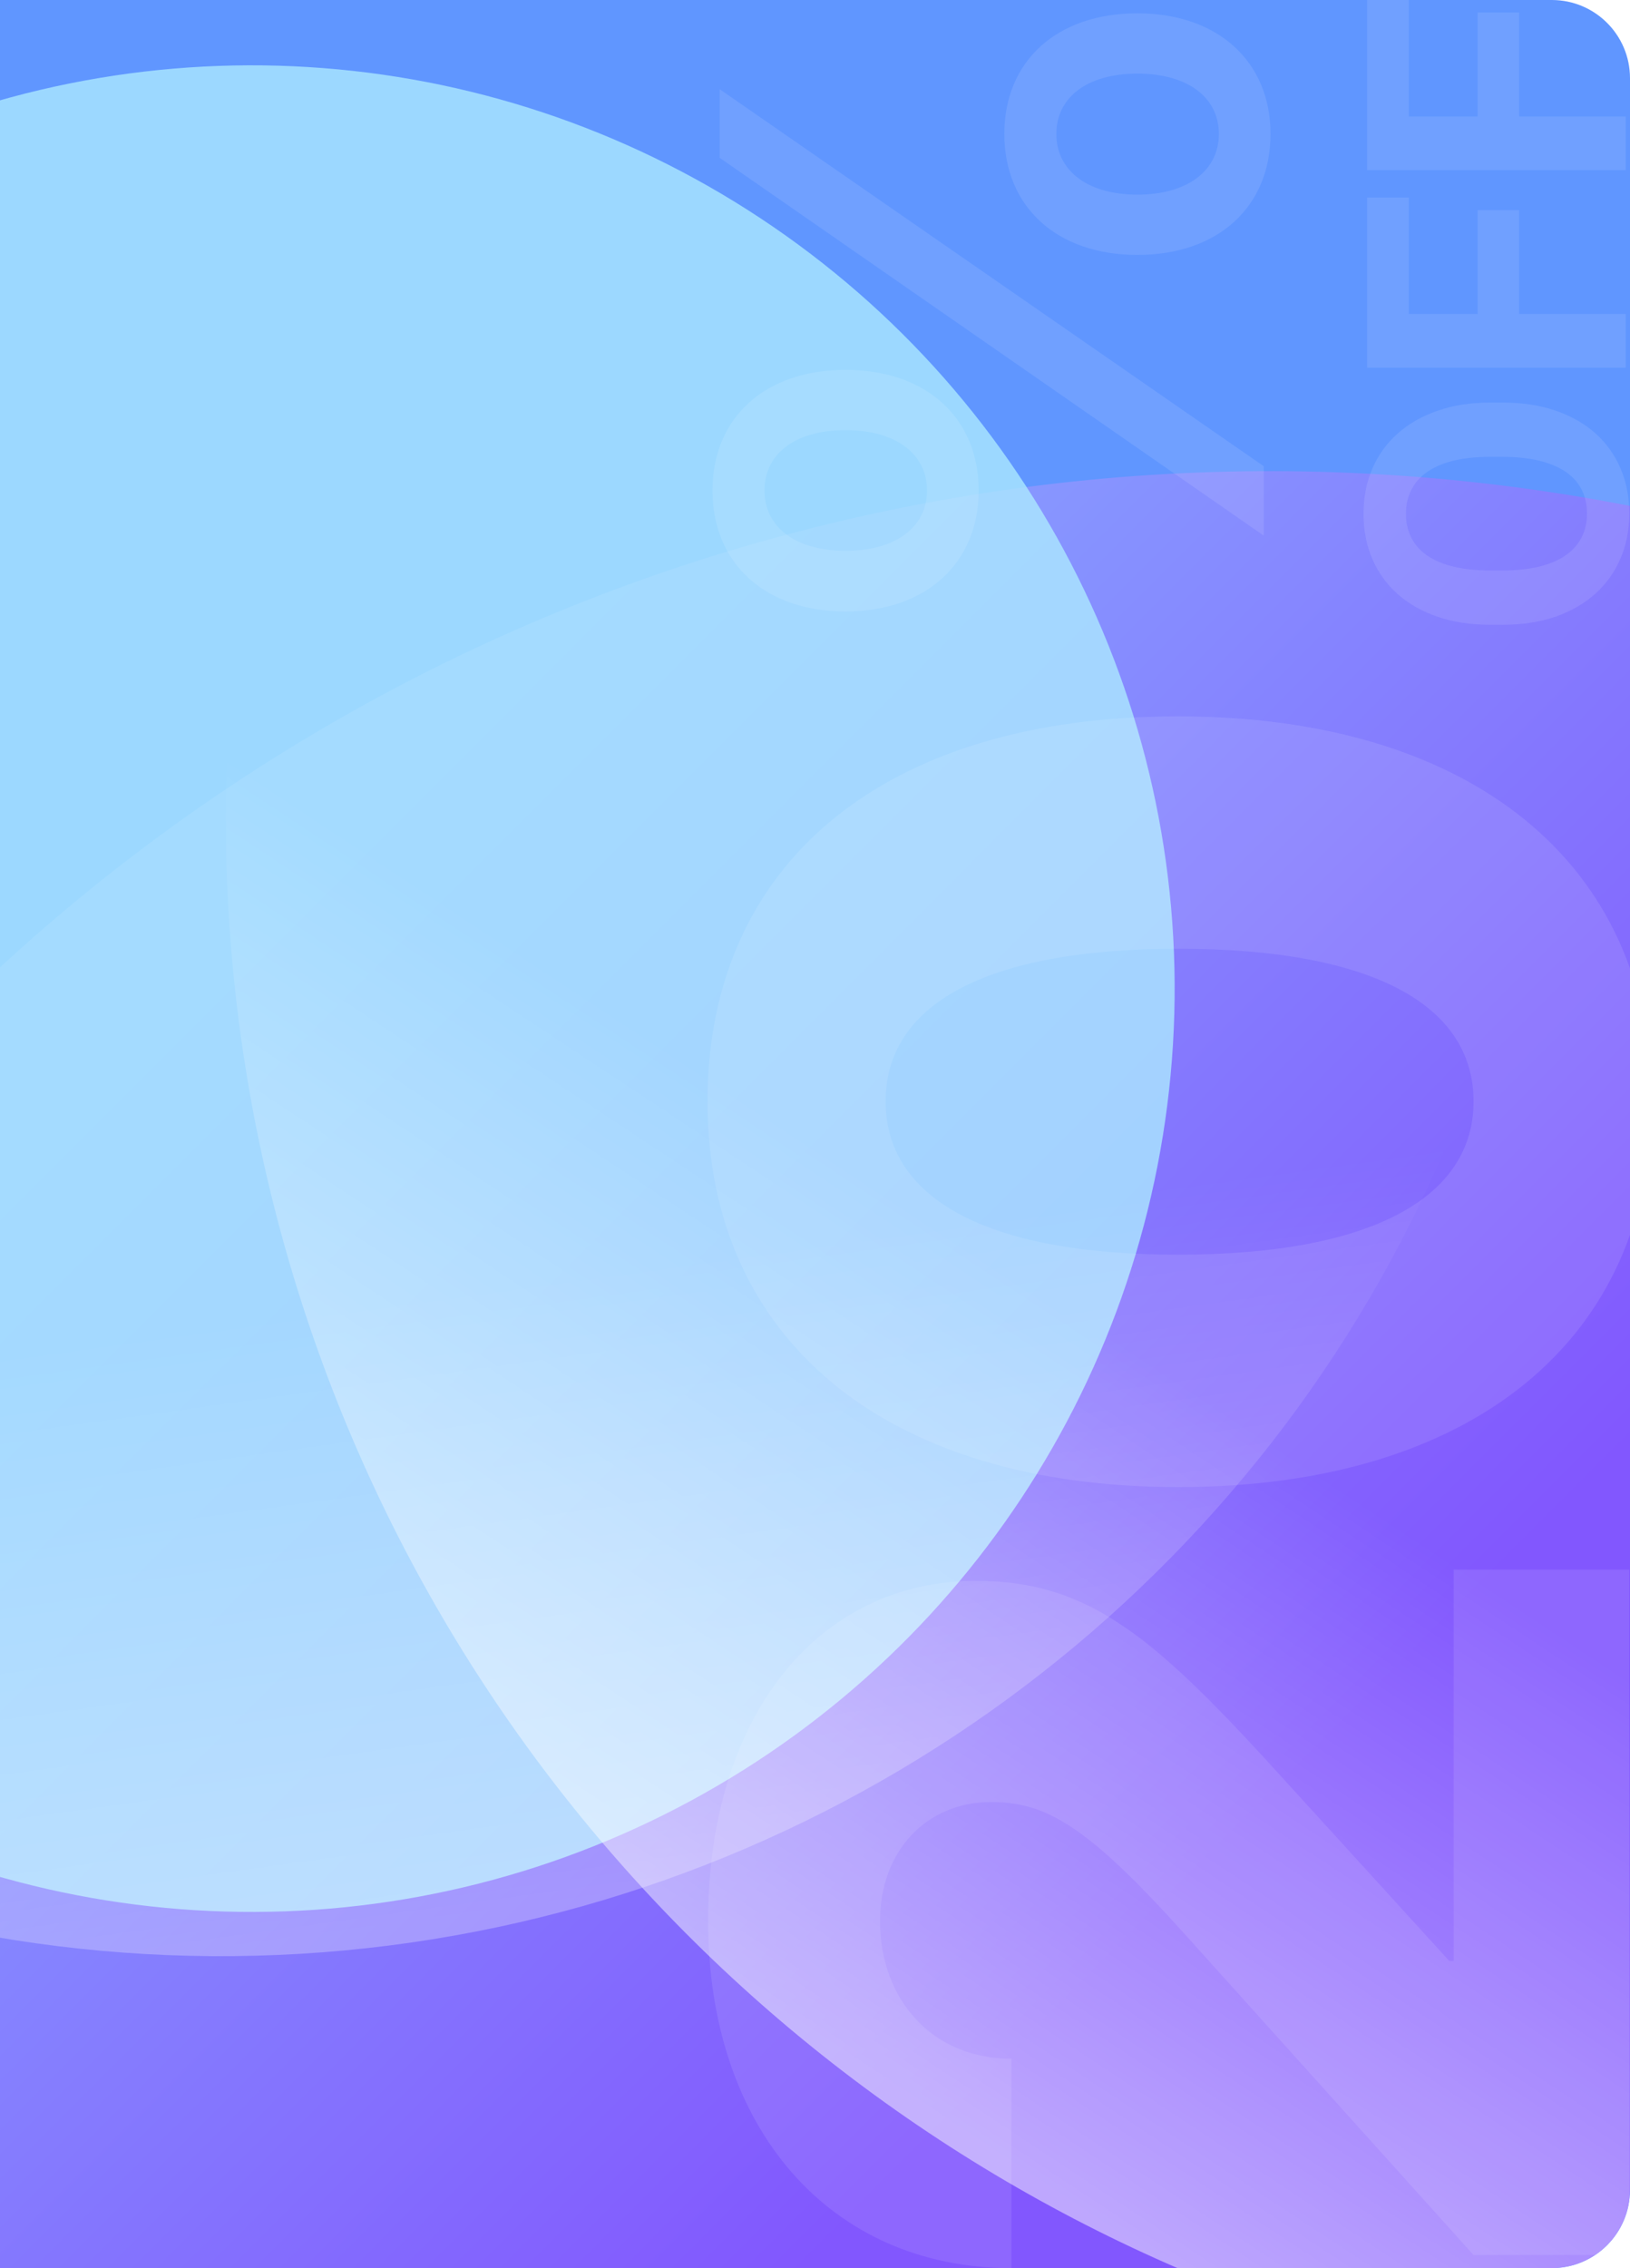
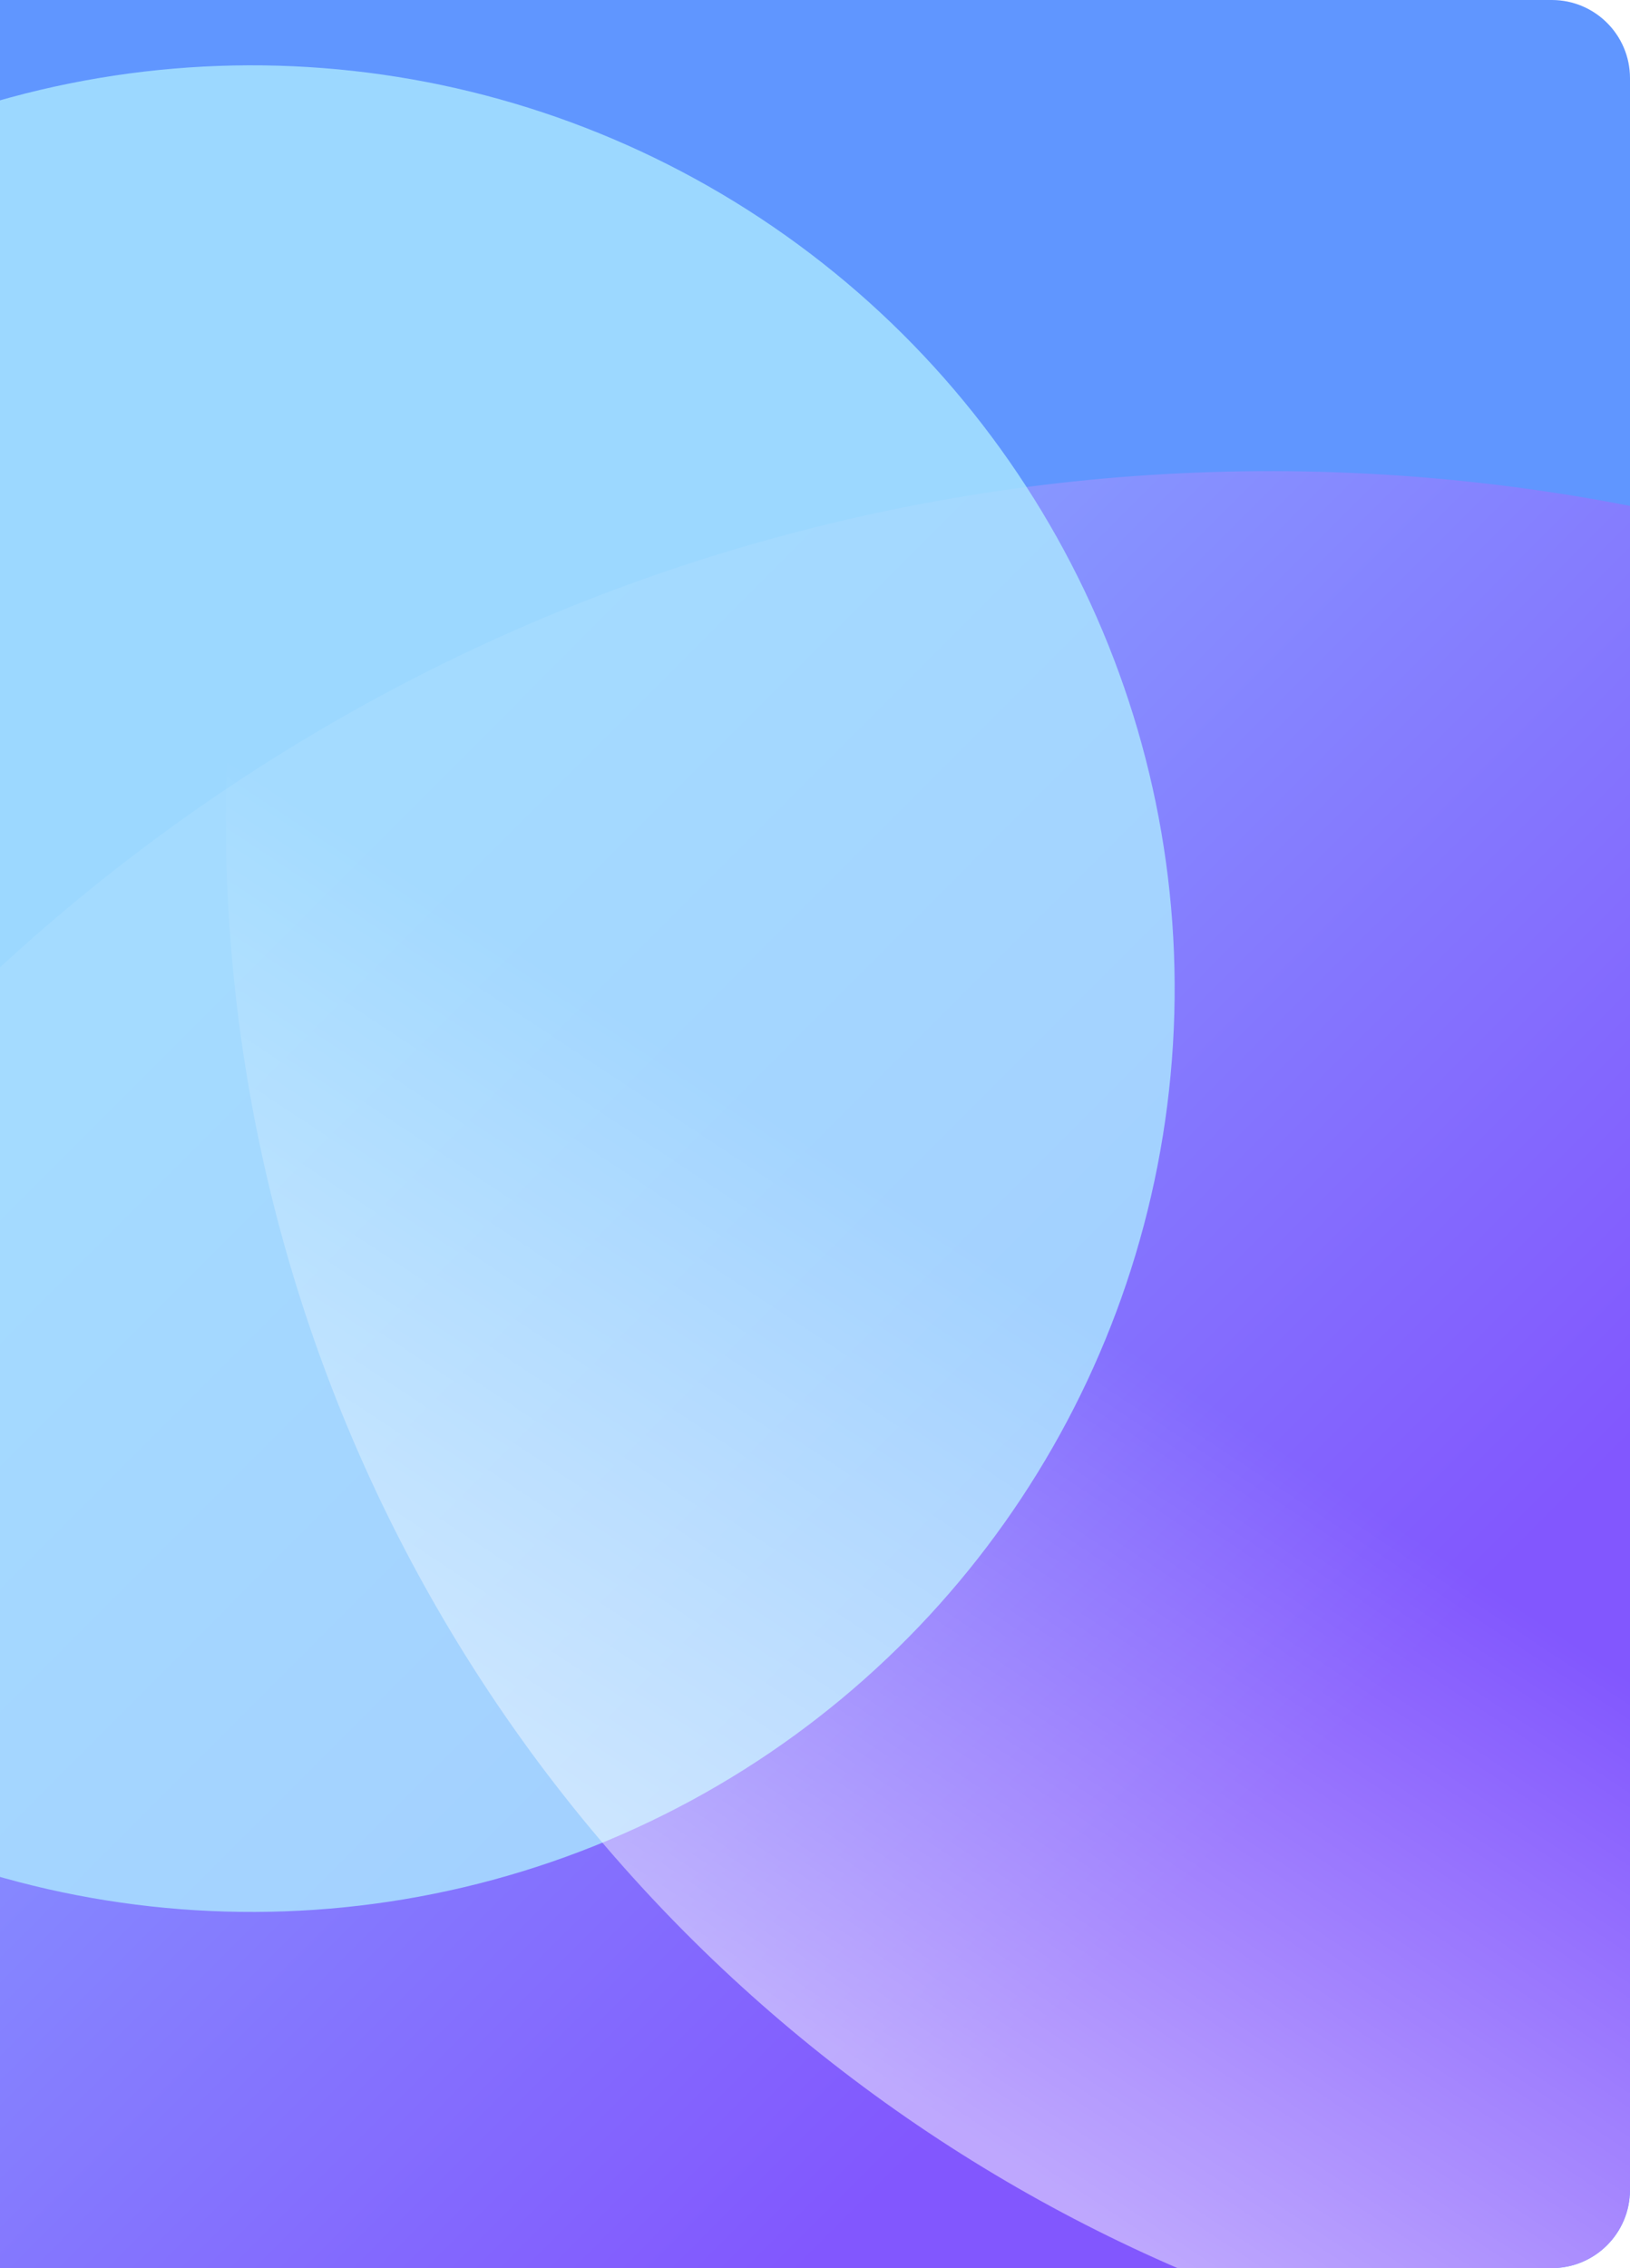
<svg xmlns="http://www.w3.org/2000/svg" width="417" height="580" viewBox="0 0 417 580" fill="none">
  <g clip-path="url(#clip0_131_1226)">
    <path d="M0 0H397C408.046 0 417 8.954 417 20V560C417 571.046 408.046 580 397 580H0V0Z" fill="#6096FF" />
    <g filter="url(#filter0_f_131_1226)">
      <circle cx="479.493" cy="479.493" r="479.493" transform="matrix(0.052 -0.999 -0.999 -0.052 779.107 1104.09)" fill="url(#paint0_linear_131_1226)" />
    </g>
    <g filter="url(#filter1_f_131_1226)">
      <circle cx="236.084" cy="236.084" r="236.084" transform="matrix(0.417 0.909 0.909 -0.417 -248.643 136.655)" fill="#ABE8FF" fill-opacity="0.8" />
    </g>
-     <circle cx="56.54" cy="159.541" r="340.684" transform="rotate(25.635 56.54 159.541)" fill="url(#paint1_linear_131_1226)" fill-opacity="0.4" />
    <g style="mix-blend-mode:soft-light">
      <circle cx="461.397" cy="209.507" r="403.607" transform="rotate(67.029 461.397 209.507)" fill="url(#paint2_linear_131_1226)" fill-opacity="0.8" />
    </g>
    <g style="mix-blend-mode:plus-lighter" opacity="0.1">
-       <path fill-rule="evenodd" clip-rule="evenodd" d="M422.548 281.646C422.548 342.511 376.661 380.273 301.456 380.273C225.932 380.273 181 342.033 181 281.646C181 221.1 225.772 183.179 301.296 183.179C376.342 183.179 422.548 220.781 422.548 281.646ZM376.979 281.646C376.979 257.268 351.645 242.61 301.456 242.61C251.106 242.61 226.569 257.428 226.569 281.646C226.569 305.865 251.266 320.842 301.296 320.842C351.645 320.842 376.979 305.865 376.979 281.646ZM258.754 580C212.229 580 181.159 544.15 181.159 491.252C181.159 438.513 209.521 404.256 249.672 404.256C279.308 404.256 296.038 419.233 329.817 456.517L370.765 501.449H371.881V401.388H416.812V576.654H376.979L303.527 495.076C278.034 466.714 267.677 460.819 253.496 460.819C236.926 460.819 225.135 473.406 225.135 491.252C225.135 511.328 238.519 526.464 258.754 526.464V580ZM250.375 125.422C250.375 143.948 236.967 156.363 216.324 156.363C195.585 156.363 182.273 143.948 182.273 125.422C182.273 106.896 195.585 94.578 216.324 94.578C236.87 94.578 250.375 106.799 250.375 125.422ZM323.299 119.215V136.964L184.106 40.358V22.803L323.299 119.215ZM237.16 125.422C237.16 116.208 229.346 110 216.324 110C203.302 110 195.585 116.111 195.585 125.422C195.585 134.637 203.302 140.844 216.324 140.844C229.346 140.844 237.16 134.637 237.16 125.422ZM325.036 34.248C325.036 52.871 311.627 65.189 290.985 65.189C270.246 65.189 256.934 52.774 256.934 34.248C256.934 15.722 270.246 3.404 290.985 3.404C311.531 3.404 325.036 15.722 325.036 34.248ZM311.82 34.248C311.82 25.033 304.007 18.826 290.985 18.826C277.963 18.826 270.246 25.033 270.246 34.248C270.246 43.462 277.963 49.767 290.985 49.767C304.007 49.767 311.82 43.462 311.82 34.248ZM381.276 102.944H384.412C389.441 102.944 393.954 103.631 397.953 105.006C401.952 106.38 405.361 108.32 408.178 110.825C410.965 113.329 413.101 116.323 414.585 119.805C416.07 123.256 416.812 127.09 416.812 131.305C416.812 135.49 416.07 139.323 414.585 142.805C413.101 146.257 410.965 149.25 408.178 151.785C405.361 154.321 401.952 156.291 397.953 157.696C393.954 159.07 389.441 159.758 384.412 159.758H381.276C376.217 159.758 371.703 159.07 367.734 157.696C363.735 156.321 360.327 154.382 357.51 151.877C354.692 149.342 352.541 146.348 351.057 142.897C349.572 139.415 348.83 135.581 348.83 131.397C348.83 127.181 349.572 123.348 351.057 119.897C352.541 116.414 354.692 113.421 357.51 110.916C360.327 108.381 363.735 106.426 367.734 105.052C371.703 103.647 376.217 102.944 381.276 102.944ZM384.412 116.827H381.185C377.671 116.827 374.581 117.148 371.915 117.789C369.249 118.43 367.007 119.377 365.189 120.63C363.372 121.882 362.008 123.409 361.1 125.211C360.16 127.013 359.691 129.075 359.691 131.397C359.691 133.718 360.16 135.78 361.1 137.582C362.008 139.354 363.372 140.866 365.189 142.118C367.007 143.34 369.249 144.271 371.915 144.913C374.581 145.554 377.671 145.875 381.185 145.875H384.412C387.895 145.875 390.986 145.554 393.682 144.913C396.348 144.271 398.605 143.324 400.453 142.072C402.27 140.82 403.649 139.293 404.588 137.49C405.527 135.688 405.997 133.626 405.997 131.305C405.997 128.984 405.527 126.922 404.588 125.12C403.649 123.318 402.27 121.806 400.453 120.584C398.605 119.362 396.348 118.43 393.682 117.789C390.986 117.148 387.895 116.827 384.412 116.827ZM360.418 80.291H378.004V53.717H388.638V80.291H415.903V94.036H349.739V84.048V80.291V50.51H360.418V80.291ZM378.004 29.781H360.418V0H349.739V29.781V33.538V43.526H415.903V29.781H388.638V3.207H378.004V29.781Z" fill="white" />
-     </g>
+       </g>
  </g>
  <defs>
    <filter id="filter0_f_131_1226" x="-354.198" y="-79.297" width="1359.01" height="1359.01" filterUnits="userSpaceOnUse" color-interpolation-filters="sRGB">
      <feFlood flood-opacity="0" result="BackgroundImageFix" />
      <feBlend mode="normal" in="SourceGraphic" in2="BackgroundImageFix" result="shape" />
      <feGaussianBlur stdDeviation="100" result="effect1_foregroundBlur_131_1226" />
    </filter>
    <filter id="filter1_f_131_1226" x="-321.748" y="-133.383" width="772.282" height="772.281" filterUnits="userSpaceOnUse" color-interpolation-filters="sRGB">
      <feFlood flood-opacity="0" result="BackgroundImageFix" />
      <feBlend mode="normal" in="SourceGraphic" in2="BackgroundImageFix" result="shape" />
      <feGaussianBlur stdDeviation="75" result="effect1_foregroundBlur_131_1226" />
    </filter>
    <linearGradient id="paint0_linear_131_1226" x1="837.833" y1="766.797" x2="600.234" y2="502.886" gradientUnits="userSpaceOnUse">
      <stop stop-color="#88A7FF" />
      <stop offset="1" stop-color="#8257FE" />
    </linearGradient>
    <linearGradient id="paint1_linear_131_1226" x1="231.782" y1="447.724" x2="142.57" y2="313.187" gradientUnits="userSpaceOnUse">
      <stop stop-color="white" stop-opacity="0.68" />
      <stop offset="1" stop-color="white" stop-opacity="0" />
    </linearGradient>
    <linearGradient id="paint2_linear_131_1226" x1="669.007" y1="550.917" x2="563.317" y2="391.532" gradientUnits="userSpaceOnUse">
      <stop stop-color="white" stop-opacity="0.6" />
      <stop offset="1" stop-color="white" stop-opacity="0" />
    </linearGradient>
    <clipPath id="clip0_131_1226">
      <path d="M0 0H397C408.046 0 417 8.954 417 20V560C417 571.046 408.046 580 397 580H0V0Z" fill="white" />
    </clipPath>
  </defs>
</svg>